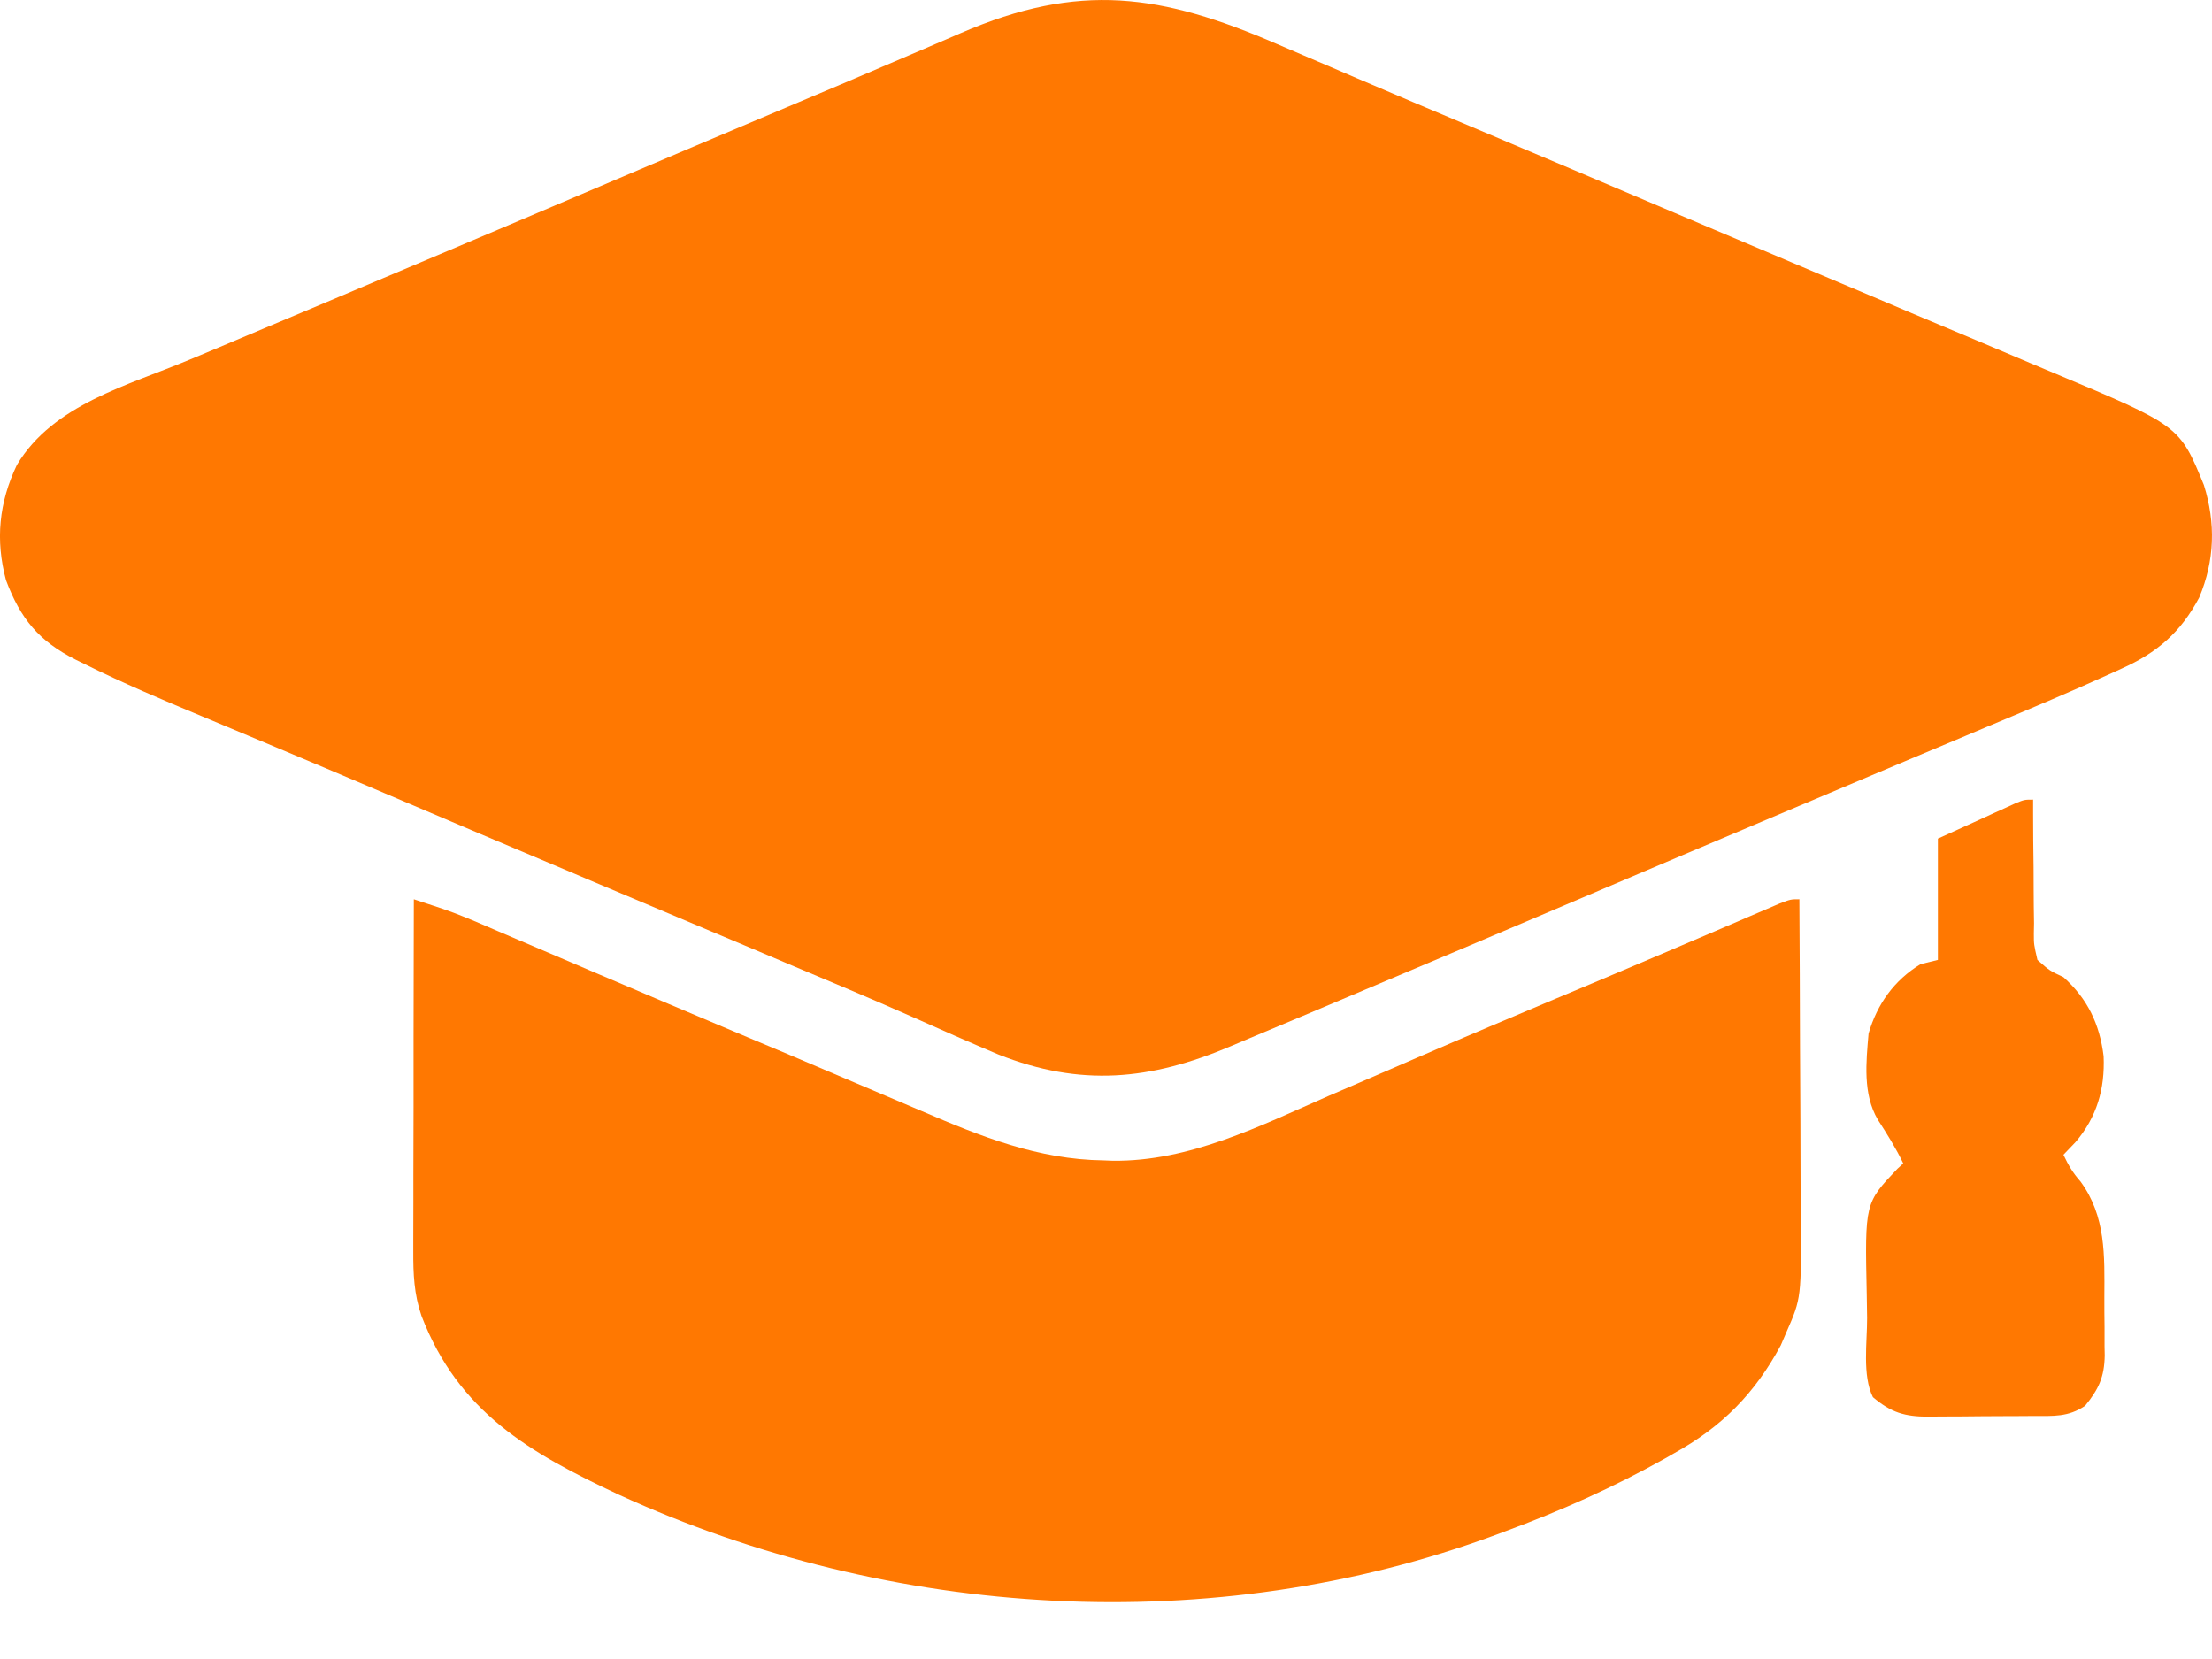
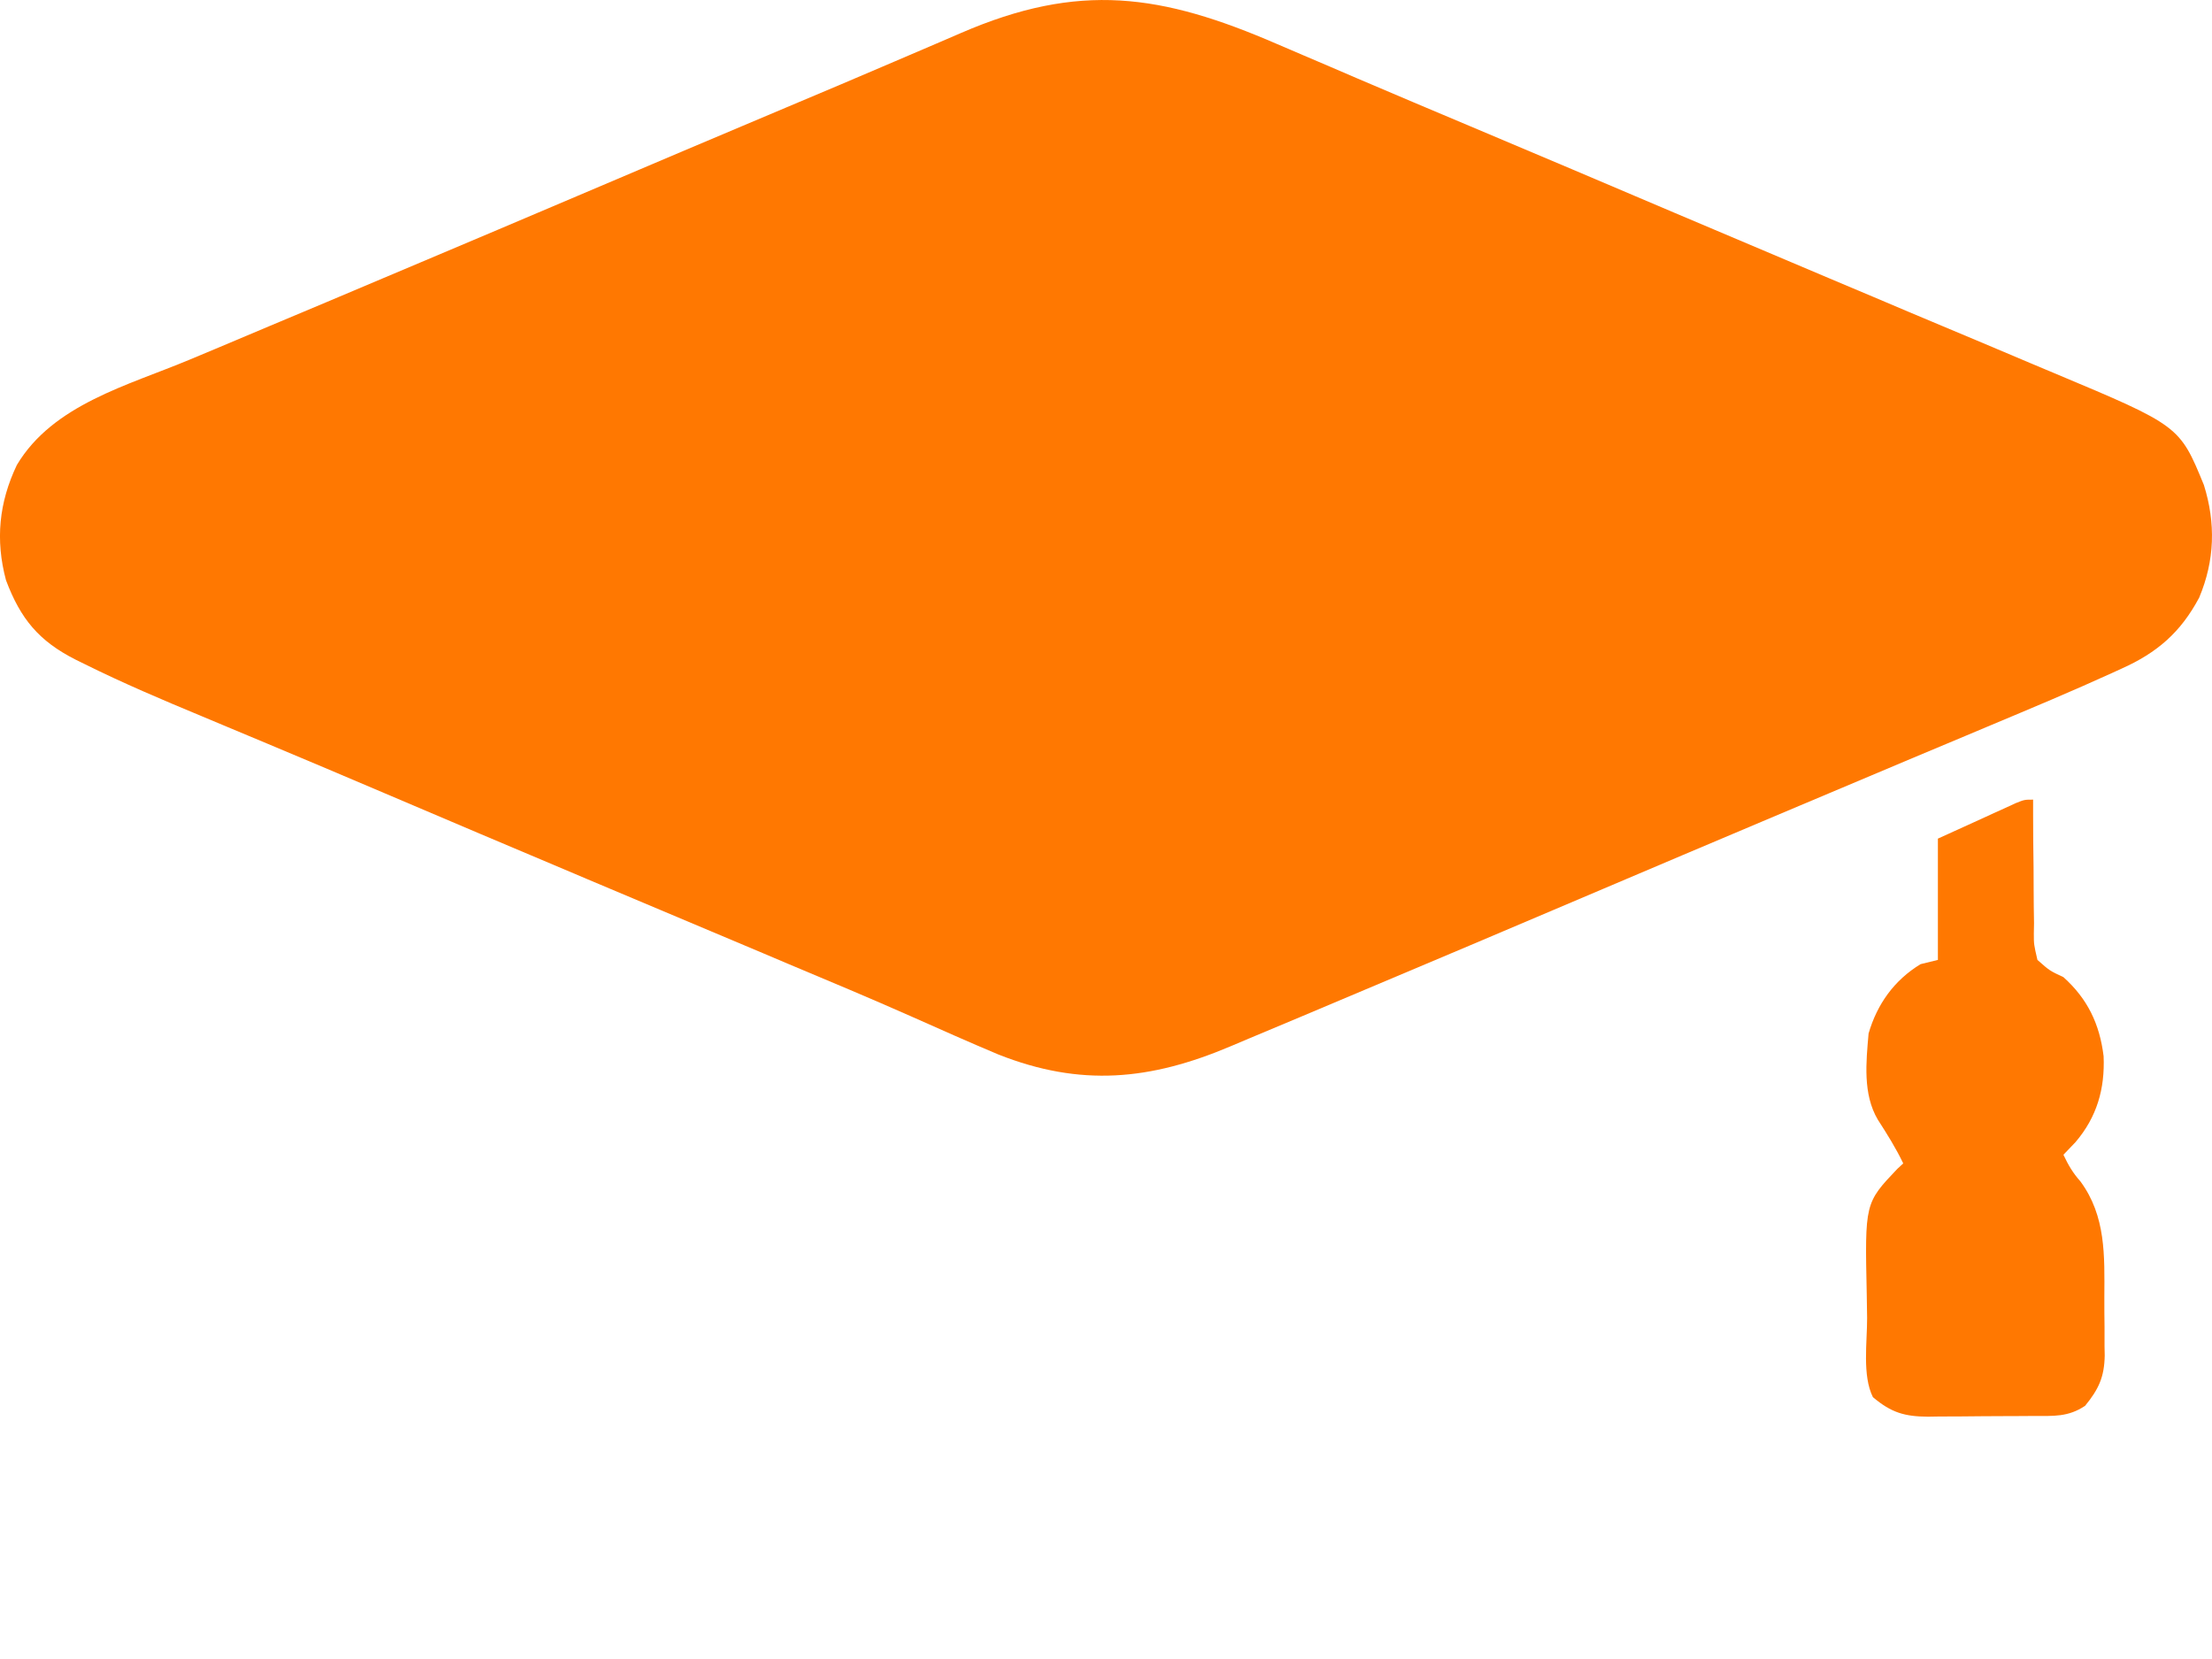
<svg xmlns="http://www.w3.org/2000/svg" width="24" height="18" viewBox="0 0 24 18" fill="none">
  <path d="M13.859 0.479C13.952 0.519 14.046 0.559 14.139 0.599C14.333 0.681 14.527 0.765 14.72 0.848C15.129 1.023 15.539 1.196 15.95 1.369C16.693 1.682 17.436 1.997 18.178 2.313C18.761 2.56 19.343 2.807 19.926 3.053C20.059 3.109 20.192 3.165 20.325 3.221C20.369 3.24 20.412 3.258 20.457 3.277C20.545 3.314 20.633 3.351 20.721 3.389C20.987 3.501 21.254 3.613 21.521 3.725C21.694 3.798 21.866 3.871 22.039 3.944C22.12 3.978 22.201 4.012 22.282 4.046C23.648 4.619 23.648 4.619 23.912 5.262C24.042 5.677 24.03 6.082 23.861 6.484C23.661 6.86 23.405 7.082 23.018 7.255C22.983 7.271 22.948 7.287 22.913 7.303C22.479 7.501 22.038 7.685 21.599 7.869C21.506 7.908 21.413 7.947 21.321 7.986C21.129 8.066 20.938 8.147 20.746 8.227C20.337 8.399 19.928 8.571 19.52 8.744C19.387 8.8 19.254 8.856 19.122 8.912C18.549 9.154 17.977 9.396 17.406 9.639C16.43 10.054 15.454 10.468 14.476 10.879C14.354 10.93 14.233 10.982 14.111 11.033C13.925 11.112 13.739 11.19 13.553 11.267C13.486 11.295 13.419 11.324 13.352 11.352C12.481 11.721 11.726 11.795 10.832 11.441C10.513 11.307 10.197 11.166 9.88 11.025C9.438 10.829 8.993 10.643 8.547 10.456C8.457 10.418 8.366 10.379 8.276 10.341C8.091 10.264 7.907 10.186 7.723 10.108C7.273 9.919 6.824 9.729 6.375 9.54C6.309 9.512 6.309 9.512 6.241 9.483C5.549 9.191 4.856 8.898 4.165 8.603C3.741 8.422 3.317 8.243 2.892 8.065C2.75 8.006 2.607 7.946 2.464 7.886C2.374 7.848 2.283 7.81 2.192 7.772C1.761 7.593 1.332 7.411 0.914 7.203C0.883 7.188 0.853 7.173 0.822 7.158C0.421 6.955 0.223 6.715 0.065 6.295C-0.052 5.858 -0.011 5.452 0.183 5.045C0.575 4.388 1.39 4.182 2.058 3.902C2.152 3.863 2.246 3.823 2.34 3.784C2.536 3.701 2.731 3.619 2.926 3.537C3.337 3.365 3.748 3.192 4.158 3.018C4.291 2.962 4.423 2.906 4.556 2.85C5.128 2.609 5.7 2.366 6.272 2.123C7.027 1.801 7.784 1.481 8.54 1.162C8.931 0.998 9.32 0.833 9.709 0.666C9.872 0.596 10.034 0.527 10.197 0.457C10.272 0.425 10.347 0.393 10.422 0.36C11.71 -0.199 12.602 -0.066 13.859 0.479Z" fill="#FF7801" />
-   <path d="M4.49 9.757C4.556 9.779 4.623 9.801 4.69 9.823C4.745 9.841 4.745 9.841 4.802 9.86C4.968 9.917 5.129 9.985 5.291 10.055C5.326 10.07 5.361 10.085 5.398 10.101C5.474 10.133 5.55 10.166 5.627 10.199C5.792 10.27 5.958 10.341 6.124 10.411C6.212 10.449 6.3 10.486 6.388 10.524C6.964 10.77 7.542 11.014 8.12 11.258C8.209 11.295 8.297 11.332 8.385 11.369C8.428 11.387 8.472 11.406 8.516 11.424C8.774 11.533 9.032 11.643 9.29 11.753C9.452 11.822 9.615 11.891 9.777 11.96C9.853 11.992 9.928 12.024 10.003 12.056C10.645 12.332 11.266 12.581 11.974 12.59C12.023 12.592 12.023 12.592 12.072 12.594C12.905 12.604 13.67 12.217 14.414 11.891C14.526 11.843 14.639 11.794 14.751 11.746C14.979 11.647 15.207 11.549 15.435 11.45C15.916 11.241 16.4 11.038 16.883 10.834C17.054 10.763 17.224 10.691 17.395 10.619C17.456 10.593 17.456 10.593 17.518 10.567C17.796 10.45 18.073 10.332 18.351 10.213C18.425 10.182 18.498 10.15 18.572 10.119C18.707 10.061 18.842 10.003 18.977 9.945C19.037 9.92 19.096 9.895 19.155 9.869C19.206 9.847 19.257 9.826 19.309 9.803C19.429 9.757 19.429 9.757 19.523 9.757C19.526 10.3 19.529 10.843 19.53 11.386C19.531 11.639 19.532 11.891 19.534 12.143C19.535 12.387 19.536 12.63 19.536 12.874C19.537 12.967 19.537 13.059 19.538 13.152C19.545 14.083 19.545 14.083 19.382 14.455C19.362 14.502 19.342 14.549 19.321 14.597C19.037 15.123 18.682 15.481 18.16 15.77C18.129 15.788 18.098 15.805 18.066 15.824C17.505 16.138 16.931 16.394 16.328 16.616C16.294 16.628 16.26 16.641 16.224 16.655C13.164 17.786 9.667 17.569 6.716 16.218C5.745 15.763 4.976 15.323 4.573 14.277C4.492 14.041 4.483 13.824 4.484 13.575C4.484 13.534 4.484 13.493 4.484 13.45C4.484 13.314 4.485 13.178 4.485 13.042C4.485 12.947 4.485 12.853 4.485 12.758C4.486 12.509 4.486 12.261 4.487 12.012C4.487 11.758 4.487 11.504 4.487 11.251C4.488 10.753 4.489 10.255 4.49 9.757Z" fill="#FF7801" />
  <path d="M22.059 8.676C22.059 8.728 22.059 8.78 22.059 8.833C22.059 9.025 22.061 9.217 22.064 9.409C22.065 9.492 22.065 9.575 22.065 9.658C22.065 9.777 22.067 9.897 22.069 10.016C22.068 10.053 22.068 10.09 22.067 10.128C22.067 10.247 22.067 10.247 22.106 10.415C22.238 10.532 22.238 10.532 22.388 10.602C22.651 10.838 22.781 11.111 22.824 11.46C22.839 11.815 22.751 12.119 22.52 12.391C22.477 12.437 22.433 12.483 22.388 12.529C22.442 12.643 22.489 12.724 22.573 12.819C22.85 13.196 22.834 13.626 22.832 14.073C22.831 14.182 22.833 14.291 22.834 14.399C22.834 14.47 22.834 14.539 22.834 14.609C22.835 14.658 22.835 14.658 22.836 14.707C22.832 14.941 22.77 15.073 22.623 15.253C22.439 15.376 22.281 15.363 22.067 15.363C22.006 15.364 22.006 15.364 21.943 15.364C21.857 15.364 21.77 15.365 21.684 15.365C21.552 15.365 21.421 15.367 21.289 15.368C21.205 15.369 21.121 15.369 21.037 15.369C20.997 15.37 20.958 15.37 20.918 15.371C20.666 15.369 20.521 15.328 20.321 15.159C20.204 14.925 20.259 14.562 20.258 14.301C20.257 14.216 20.256 14.131 20.254 14.046C20.233 13.053 20.233 13.053 20.587 12.681C20.608 12.662 20.629 12.643 20.65 12.623C20.57 12.456 20.474 12.303 20.374 12.148C20.21 11.87 20.247 11.524 20.274 11.213C20.367 10.894 20.552 10.635 20.838 10.461C20.931 10.438 20.931 10.438 21.026 10.415C21.026 9.98 21.026 9.546 21.026 9.099C21.179 9.029 21.332 8.96 21.49 8.888C21.538 8.866 21.586 8.844 21.636 8.821C21.674 8.804 21.712 8.787 21.751 8.769C21.809 8.742 21.809 8.742 21.868 8.715C21.965 8.676 21.965 8.676 22.059 8.676Z" fill="#FF7801" />
</svg>